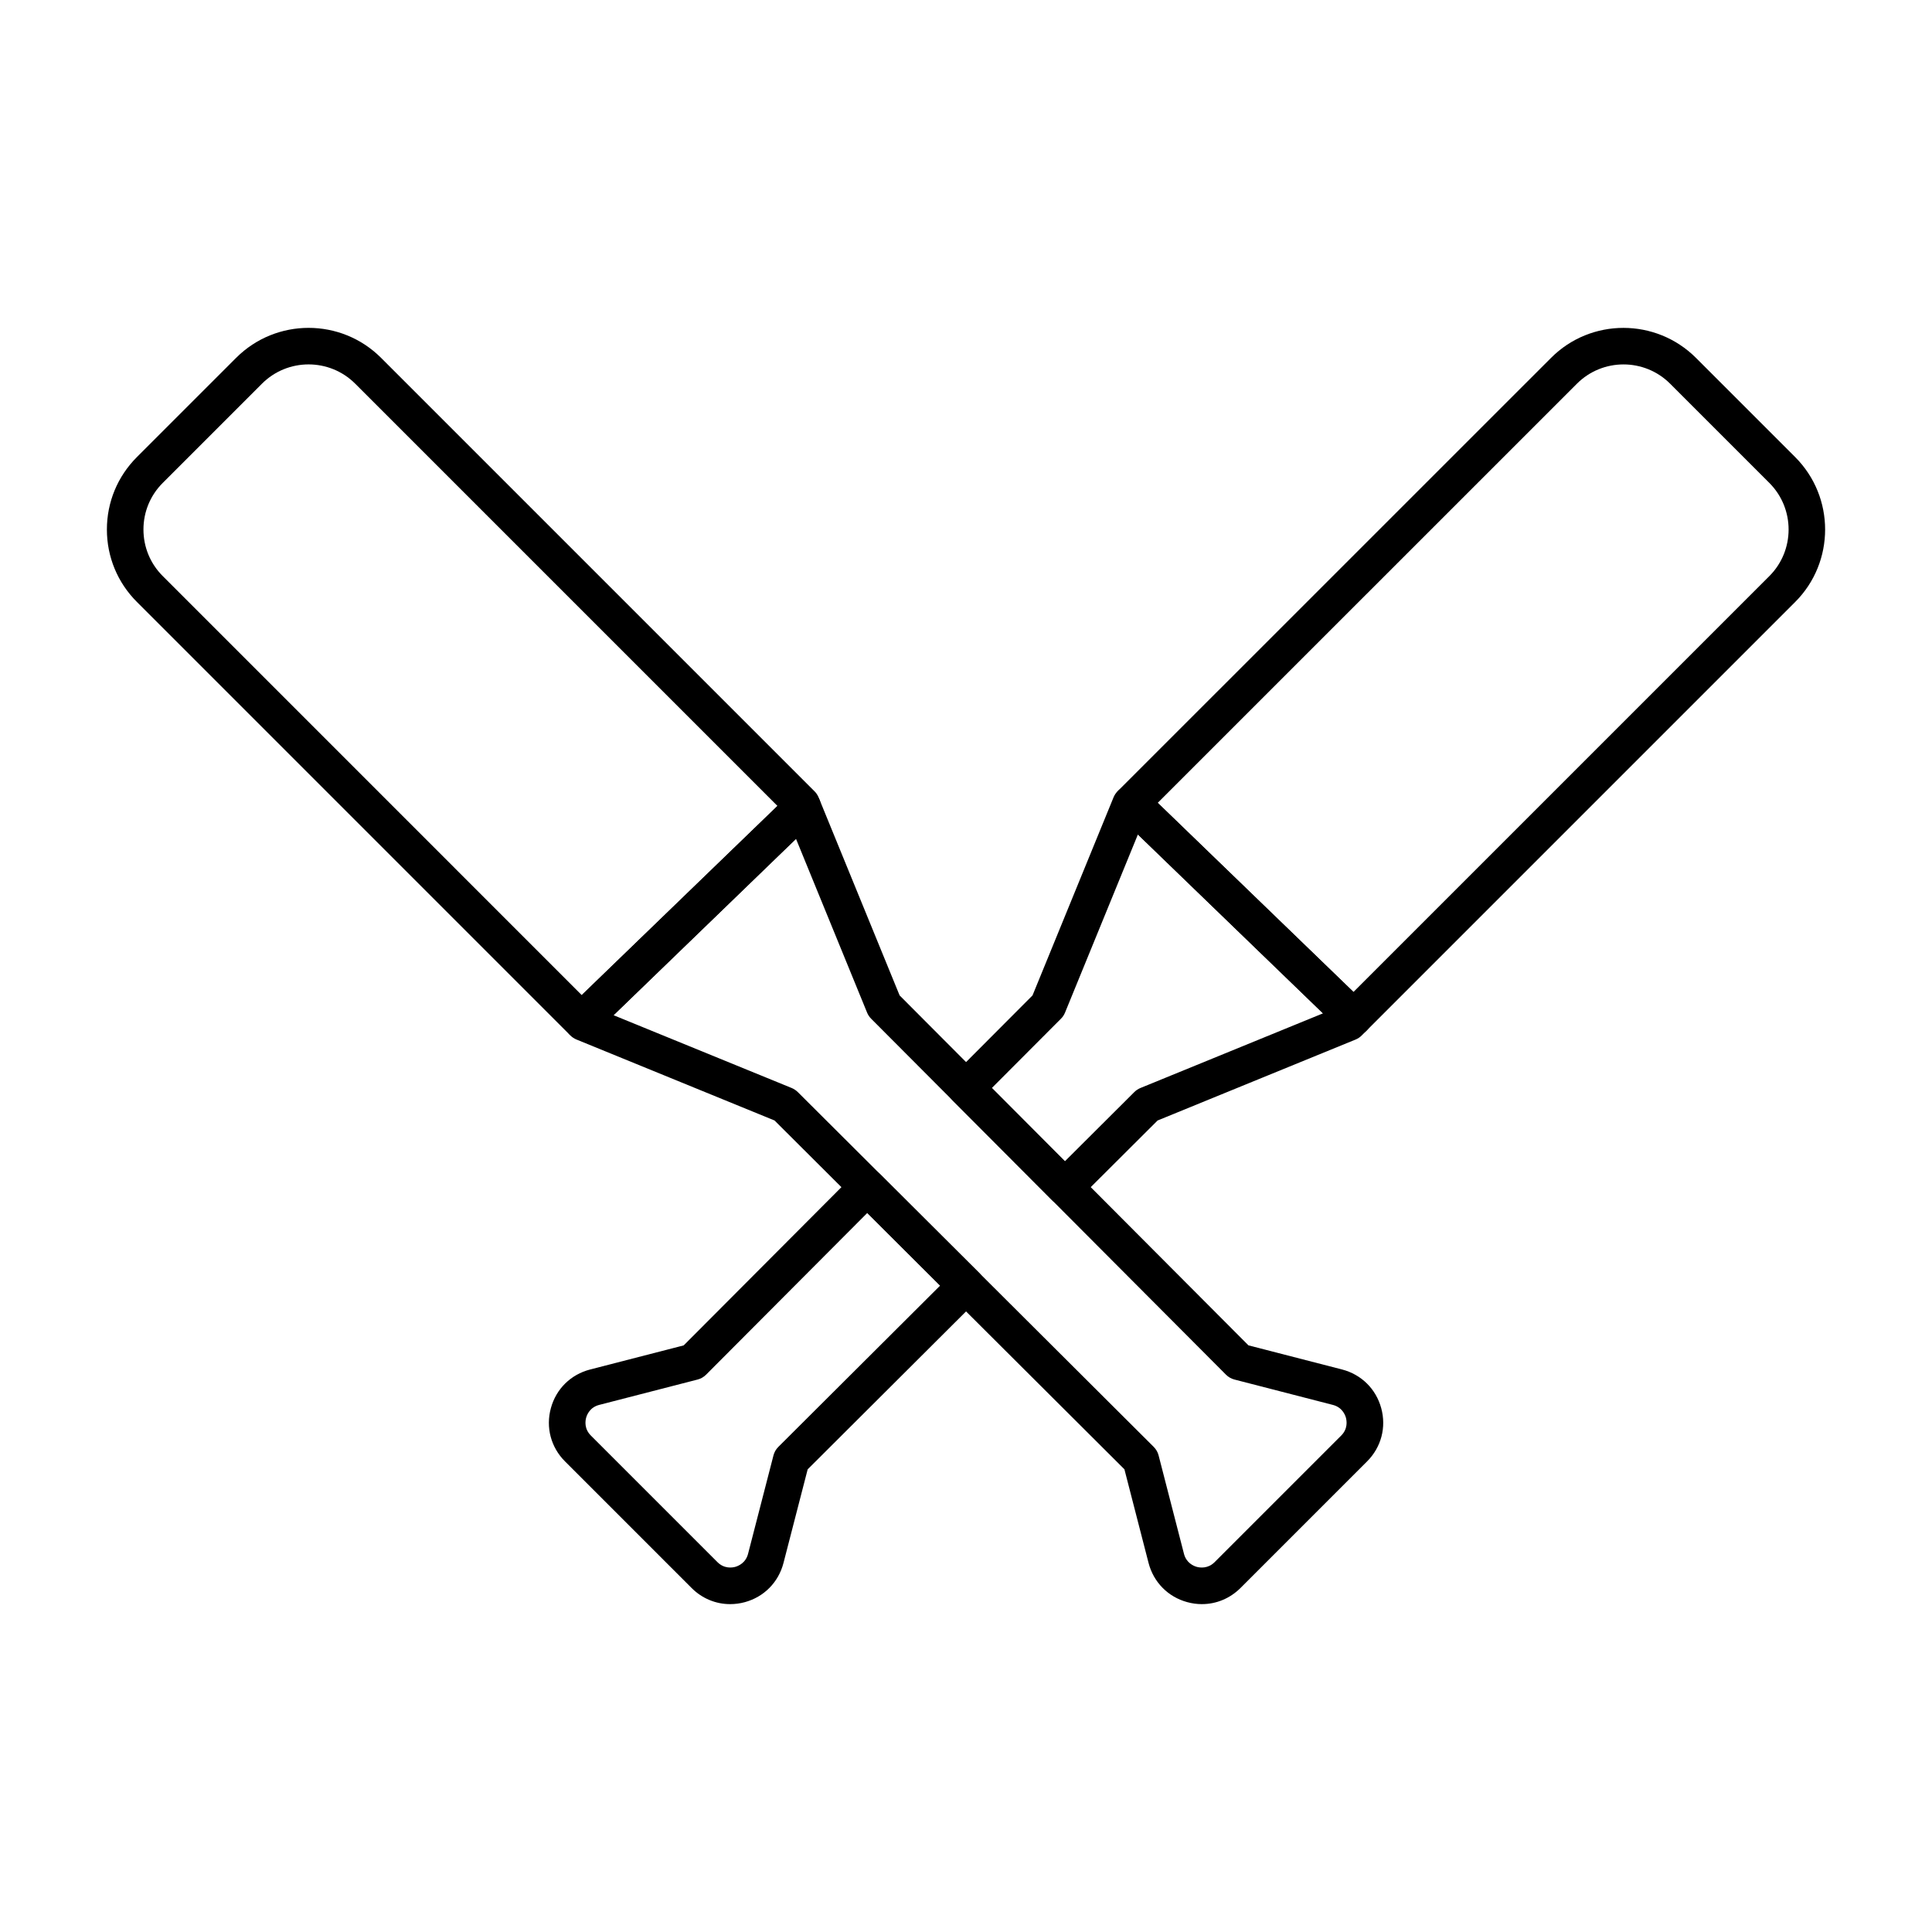
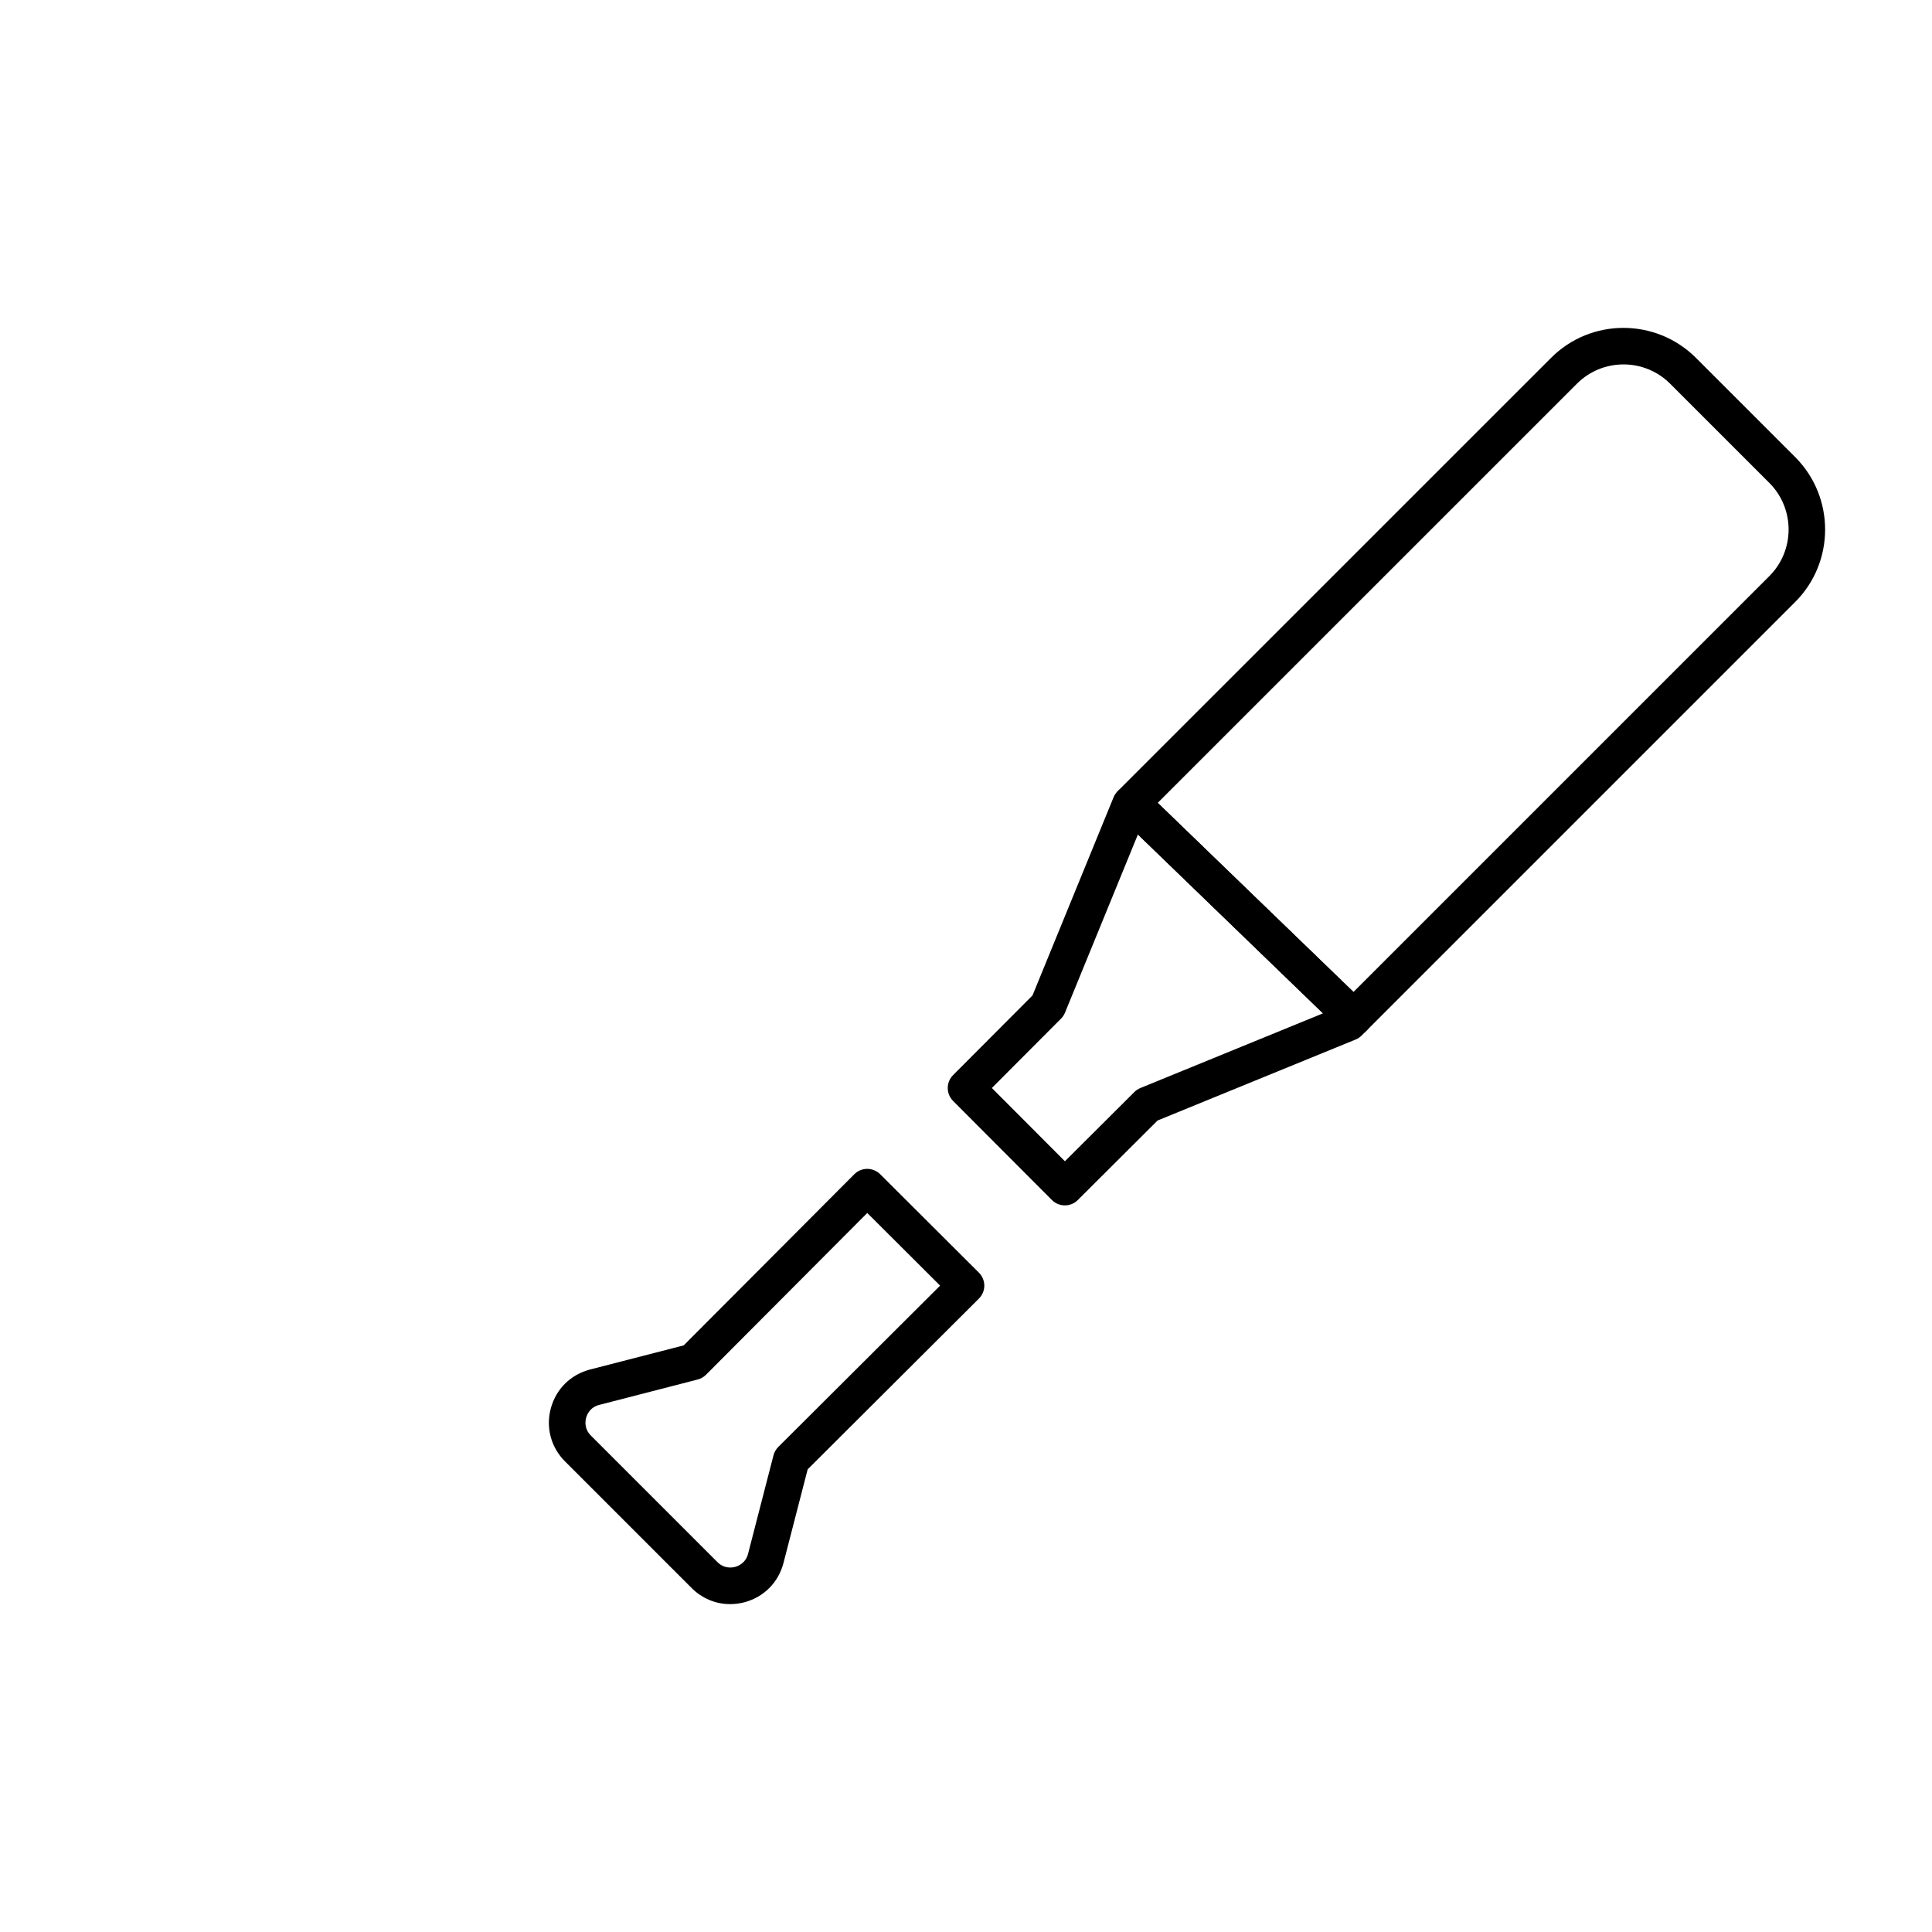
<svg xmlns="http://www.w3.org/2000/svg" fill="#000000" width="800px" height="800px" version="1.1" viewBox="144 144 512 512">
  <g>
    <path d="m502.74 418.52c-1.211 0-2.422-0.453-3.367-1.363l-58.84-56.855c-0.938-0.898-1.465-2.137-1.477-3.445-0.008-1.297 0.5-2.547 1.418-3.465l114.57-114.55c10.586-10.617 27.816-10.578 38.406 0l26.293 26.293c10.578 10.586 10.578 27.816 0 38.395l-113.58 113.58c-0.945 0.945-2.184 1.418-3.426 1.418zm-51.934-61.754 51.879 50.117 110.21-110.21c6.805-6.805 6.805-17.883 0-24.695l-26.293-26.293c-6.82-6.82-17.902-6.805-24.703 0z" />
-     <path d="m298.11 419.35c-1.238 0-2.481-0.473-3.426-1.418l-114.4-114.41c-5.129-5.117-7.957-11.941-7.957-19.199 0-7.246 2.828-14.07 7.957-19.199l26.293-26.293c10.605-10.598 27.816-10.586 38.406 0l114.89 114.89c0.465 0.453 0.824 1.004 1.059 1.609l0.285 0.699c0.746 1.824 0.305 3.926-1.117 5.297l-58.625 56.656c-0.938 0.914-2.156 1.367-3.367 1.367zm-72.336-178.78c-4.465 0-8.941 1.703-12.348 5.109l-26.293 26.293c-3.301 3.301-5.117 7.684-5.117 12.348 0 4.664 1.816 9.055 5.117 12.348l111.03 111.04 51.867-50.129-111.9-111.9c-3.406-3.406-7.883-5.109-12.359-5.109z" />
-     <path d="m462.52 569.11c-1.297 0-2.602-0.172-3.906-0.531-5.09-1.391-8.914-5.281-10.238-10.391l-6.394-24.809-92.723-92.441-52.492-21.457c-0.598-0.246-1.137-0.605-1.59-1.059-0.918-0.918-1.676-2.414-1.664-3.707 0.008-1.305 0.293-2.793 1.23-3.691l58.625-56.656c1.164-1.105 2.793-1.582 4.363-1.258 1.57 0.332 2.887 1.418 3.492 2.906l21.184 51.781 92.441 92.734 24.809 6.394c5.109 1.324 8.988 5.148 10.379 10.238 1.398 5.102 0 10.371-3.738 14.117l-33.559 33.559c-2.801 2.785-6.434 4.269-10.219 4.269zm-155.92-156.07 47.223 19.301c0.586 0.246 1.125 0.605 1.582 1.051l94.352 94.059c0.613 0.613 1.059 1.383 1.277 2.223l6.727 26.094c0.633 2.461 2.594 3.246 3.414 3.473 0.812 0.219 2.922 0.531 4.703-1.25l33.559-33.559c1.797-1.797 1.465-3.891 1.25-4.711-0.227-0.812-1.012-2.773-3.465-3.406l-26.094-6.727c-0.844-0.219-1.609-0.664-2.223-1.277l-94.059-94.359c-0.445-0.453-0.805-0.984-1.051-1.582l-18.848-46.07z" />
    <path d="m426.2 463.44c-1.238 0-2.488-0.473-3.434-1.418l-26.191-26.266c-1.883-1.891-1.883-4.957 0-6.84l21.051-21.117 21.469-52.484c0.238-0.566 0.578-1.098 1.012-1.543 1.863-1.91 5.242-2.301 7.164-0.434l58.84 56.855c0.938 0.898 1.465 2.137 1.477 3.445 0.008 1.297-0.5 2.547-1.418 3.465l-1.324 1.324c-0.453 0.453-0.992 0.812-1.59 1.059l-52.484 21.457-21.156 21.09c-0.934 0.934-2.176 1.406-3.414 1.406zm-19.348-31.109 19.359 19.414 18.414-18.355c0.445-0.445 0.992-0.805 1.582-1.051l48.406-19.793-49.059-47.402-19.32 47.223c-0.246 0.598-0.605 1.137-1.051 1.582z" />
    <path d="m337.49 569.11c-3.785 0-7.418-1.484-10.199-4.266l-33.559-33.559c-3.738-3.738-5.137-9.016-3.746-14.105 1.391-5.102 5.269-8.922 10.391-10.246l24.809-6.394 45.207-45.348c0.91-0.918 2.137-1.43 3.426-1.43h0.008c1.285 0 2.516 0.512 3.426 1.41l26.18 26.105c0.91 0.91 1.418 2.148 1.418 3.434 0 1.285-0.512 2.527-1.43 3.434l-45.379 45.246-6.406 24.809c-1.324 5.117-5.148 8.996-10.246 10.391-1.297 0.352-2.602 0.52-3.898 0.52zm36.344-103.66-42.719 42.859c-0.613 0.613-1.383 1.059-2.223 1.277l-26.094 6.727c-2.461 0.633-3.246 2.594-3.465 3.406-0.227 0.824-0.547 2.914 1.25 4.711l33.559 33.559c1.797 1.789 3.898 1.465 4.691 1.25 0.812-0.227 2.781-1.012 3.414-3.473l6.738-26.094c0.219-0.844 0.664-1.609 1.277-2.223l42.879-42.746zm-46.156 39.445h0.094z" />
  </g>
</svg>